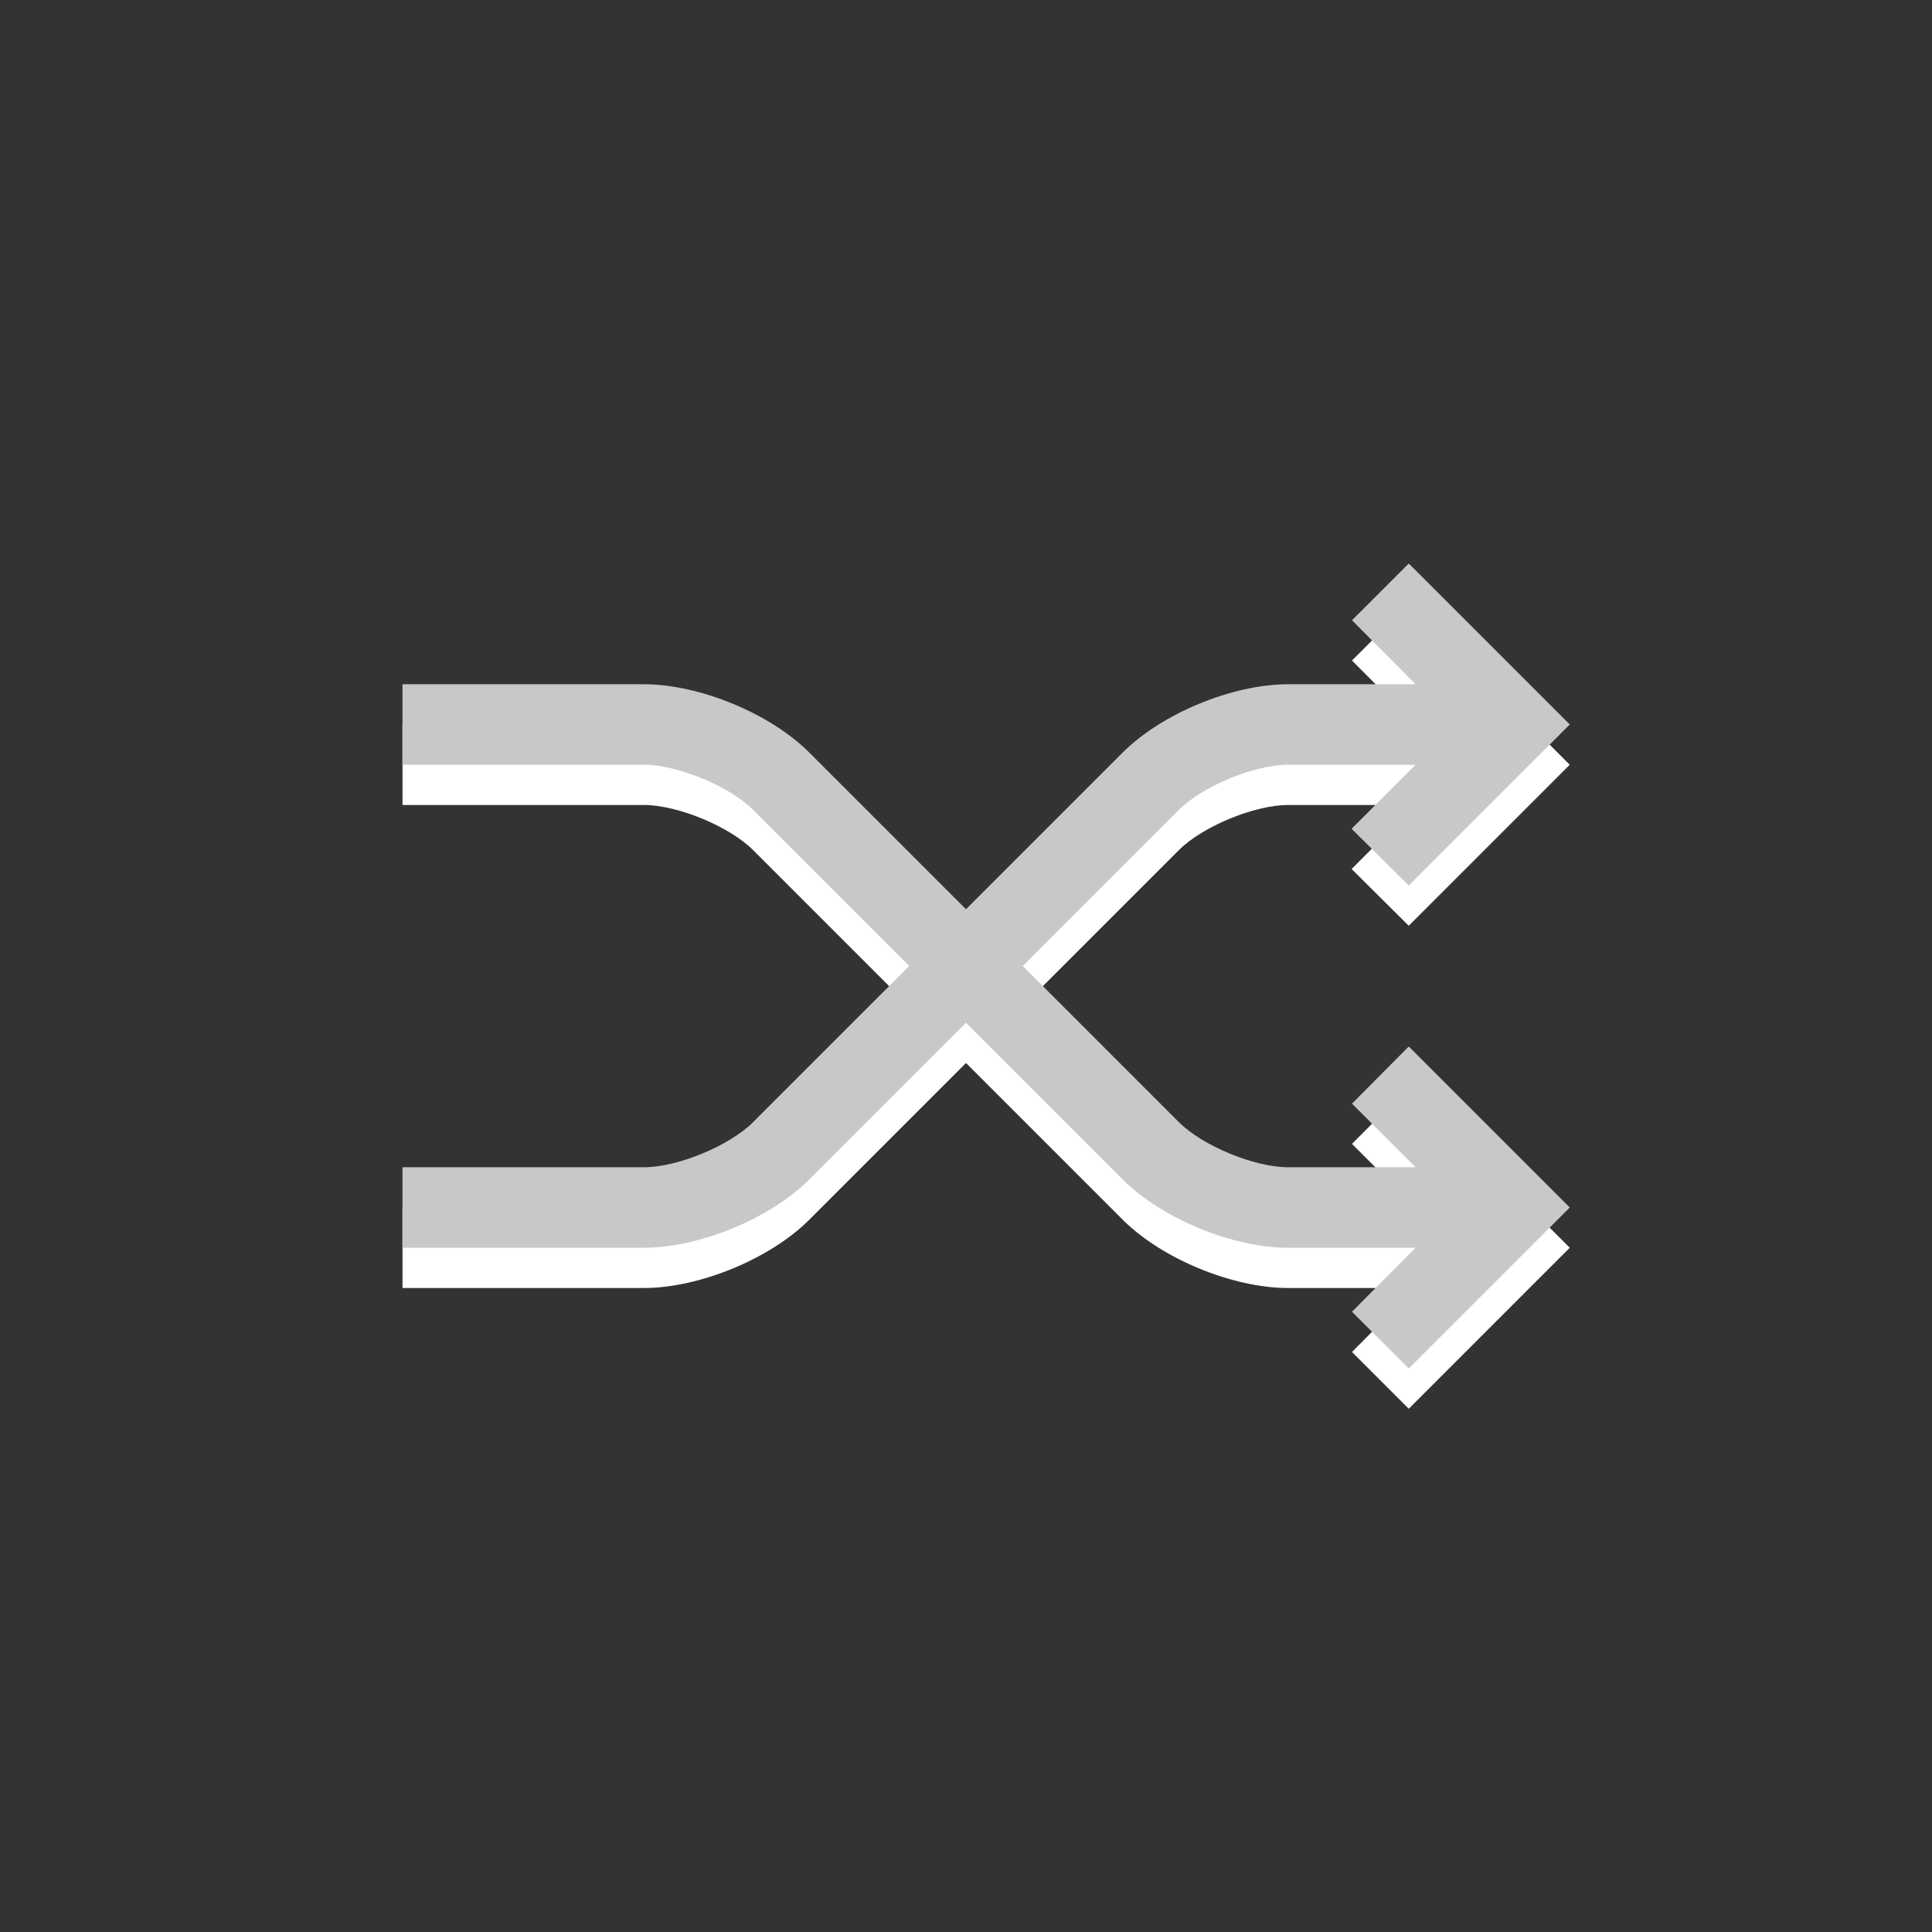
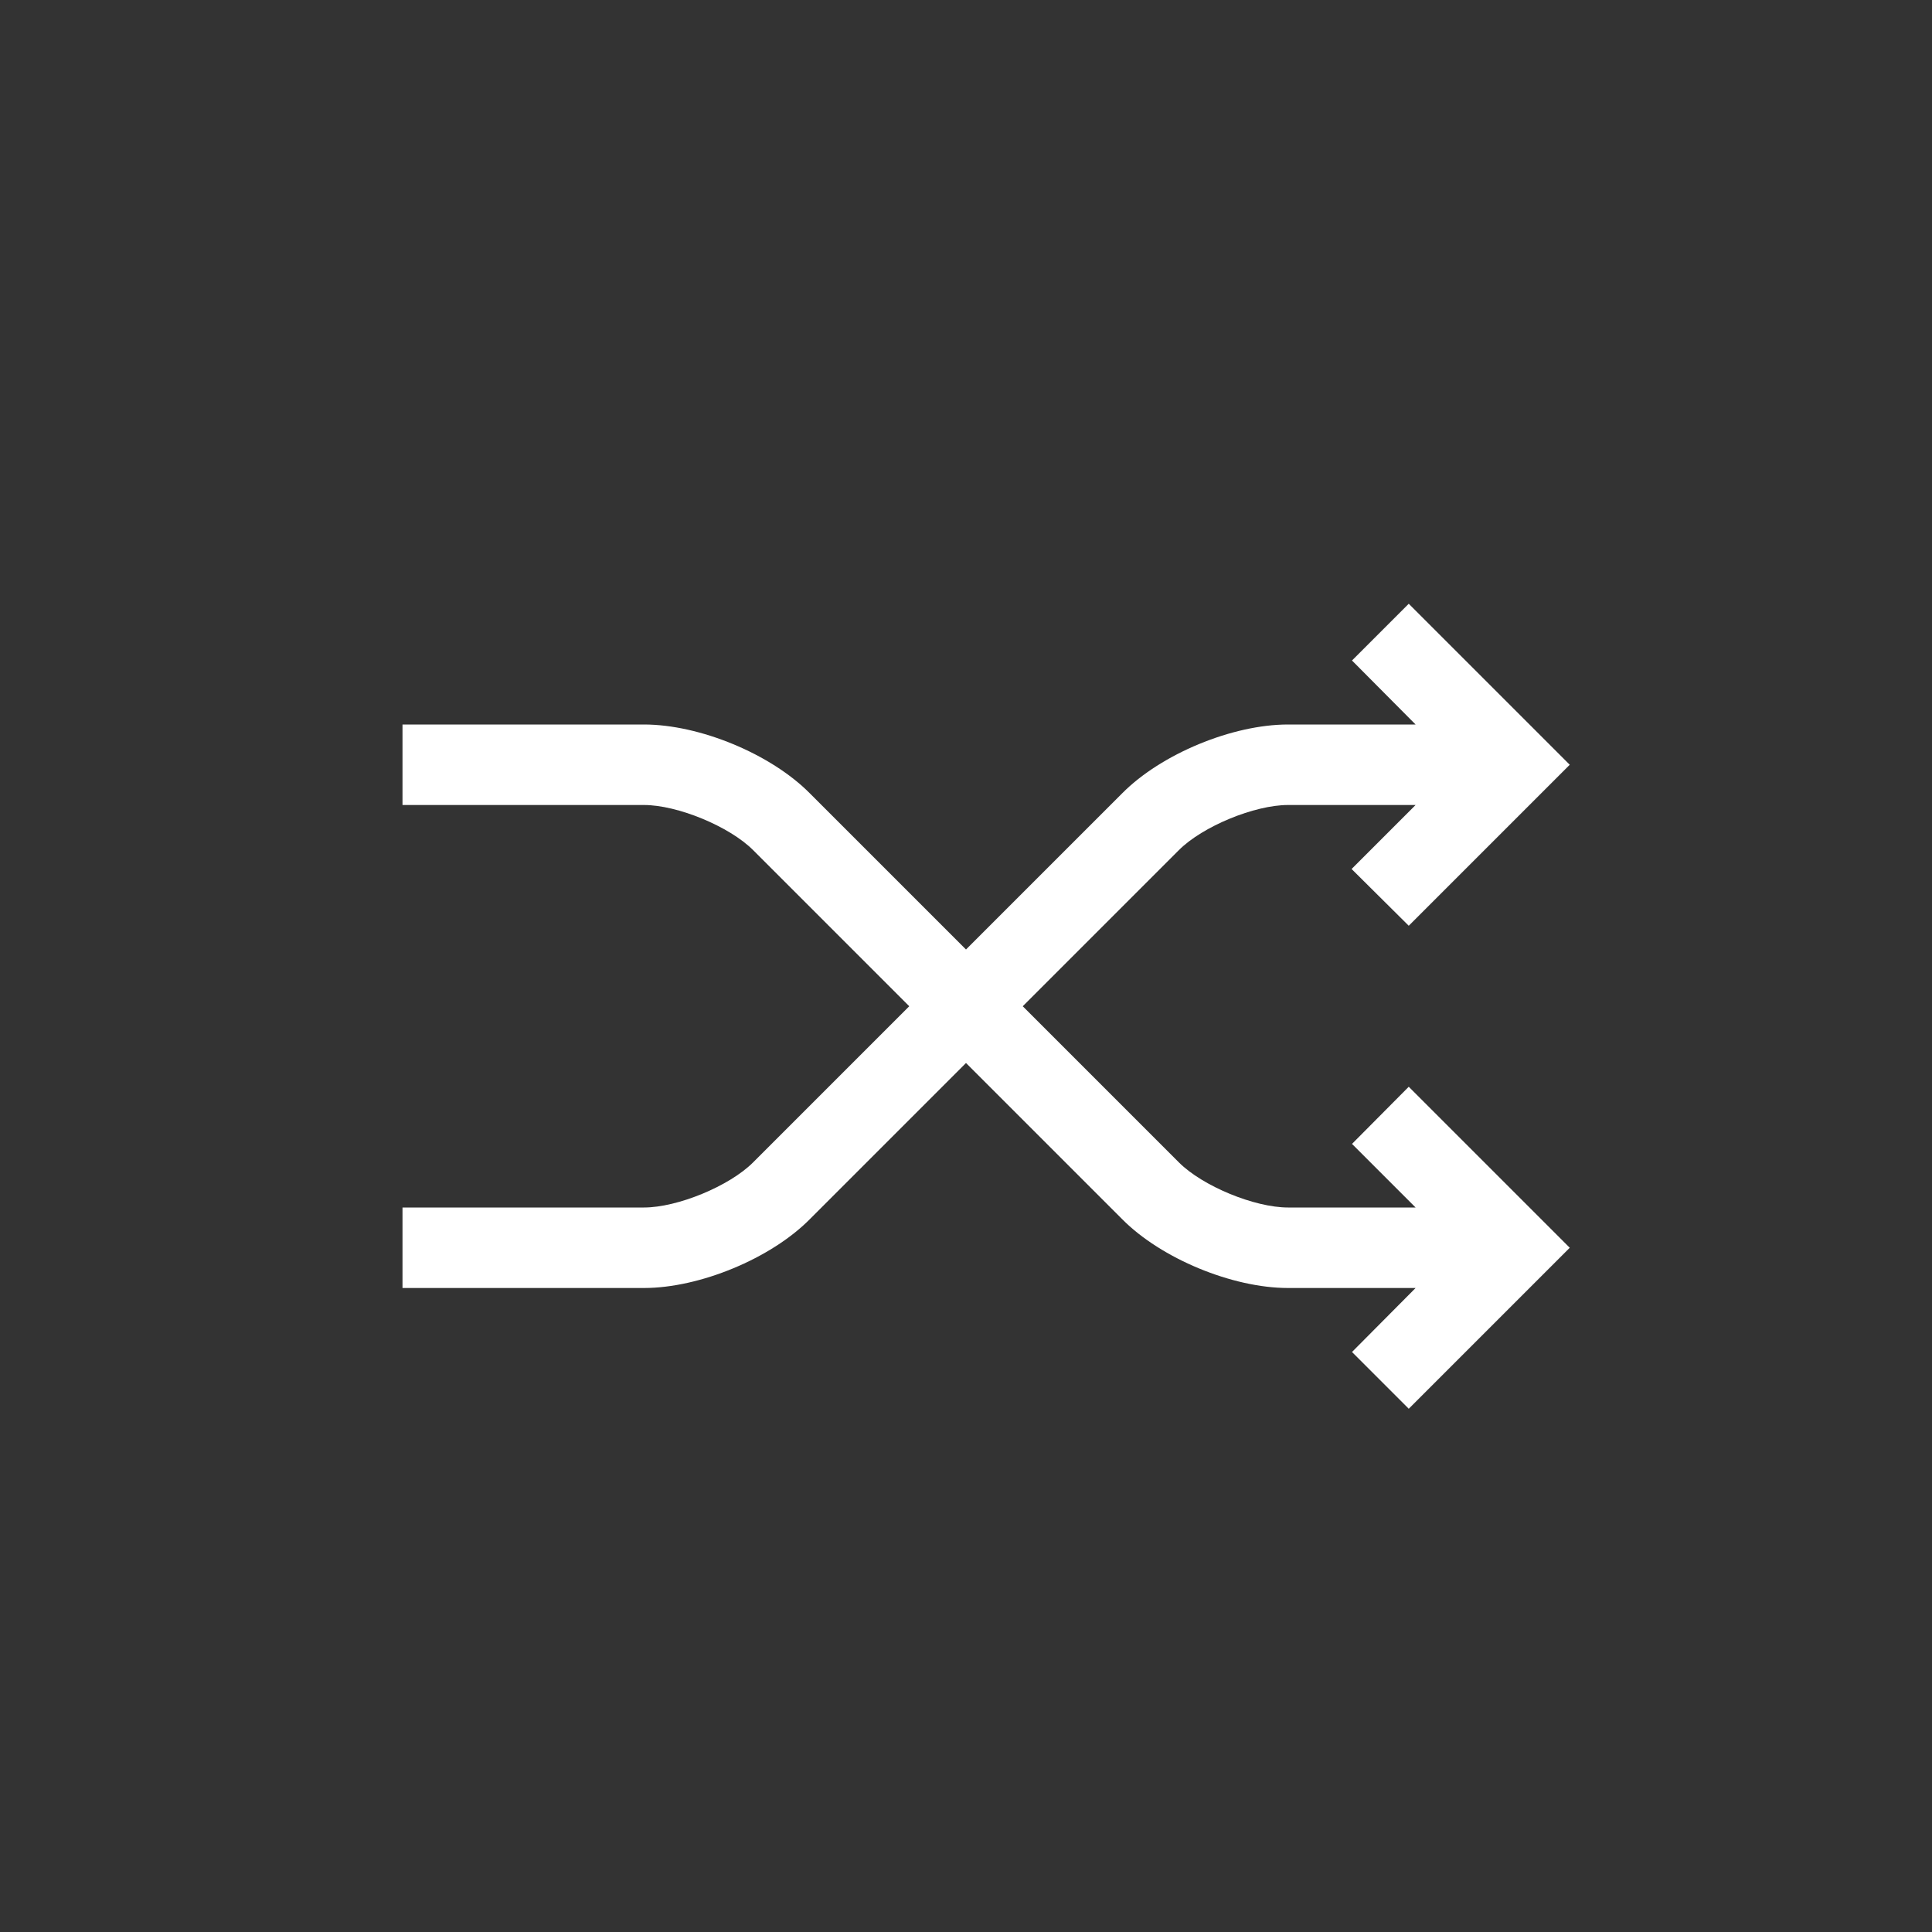
<svg xmlns="http://www.w3.org/2000/svg" version="1.1" id="Ebene_1" x="0px" y="0px" width="48px" height="48px" viewBox="0 0 48 48" style="enable-background:new 0 0 48 48;" xml:space="preserve">
  <rect x="0" y="0" width="48" height="48" fill="#333333" stroke="none" />
  <style type="text/css">

	.st0{fill:#C8C8C8;}
	.st1{fill:#FFFFFF;}

</style>
  <path class="st1" d="M33.59,28.42L35.17,30H34v0h-2c-0.83,0-2.12-0.53-2.71-1.12L25.41,25l3.88-3.88C29.88,20.53,31.17,20,32,20h2  h1.17l-1.59,1.59L35,23l4-4l-4-4l-1.41,1.41L35.17,18L34,18v0h-2c-1.38,0-3.15,0.73-4.12,1.71L24,23.59l-3.88-3.88  C19.15,18.73,17.38,18,16,18h-6v2h6c0.83,0,2.12,0.53,2.71,1.12L22.59,25l-3.88,3.88C18.12,29.47,16.83,30,16,30h-6v2h6  c1.38,0,3.15-0.73,4.12-1.71L24,26.41l3.88,3.88C28.85,31.27,30.62,32,32,32h2h1.17l-1.58,1.59L35,35l4-4l-4-4L33.59,28.42z" />
-   <path class="st0" d="M33.59,27.42L35.17,29H34v0h-2c-0.83,0-2.12-0.53-2.71-1.12L25.41,24l3.88-3.88C29.88,19.53,31.17,19,32,19h2  h1.17l-1.59,1.59L35,22l4-4l-4-4l-1.41,1.41L35.17,17L34,17v0h-2c-1.38,0-3.15,0.73-4.12,1.71L24,22.59l-3.88-3.88  C19.15,17.73,17.38,17,16,17h-6v2h6c0.83,0,2.12,0.53,2.71,1.12L22.59,24l-3.88,3.88C18.12,28.47,16.83,29,16,29h-6v2h6  c1.38,0,3.15-0.73,4.12-1.71L24,25.41l3.88,3.88C28.85,30.27,30.62,31,32,31h2h1.17l-1.58,1.59L35,34l4-4l-4-4L33.59,27.42z" />
</svg>